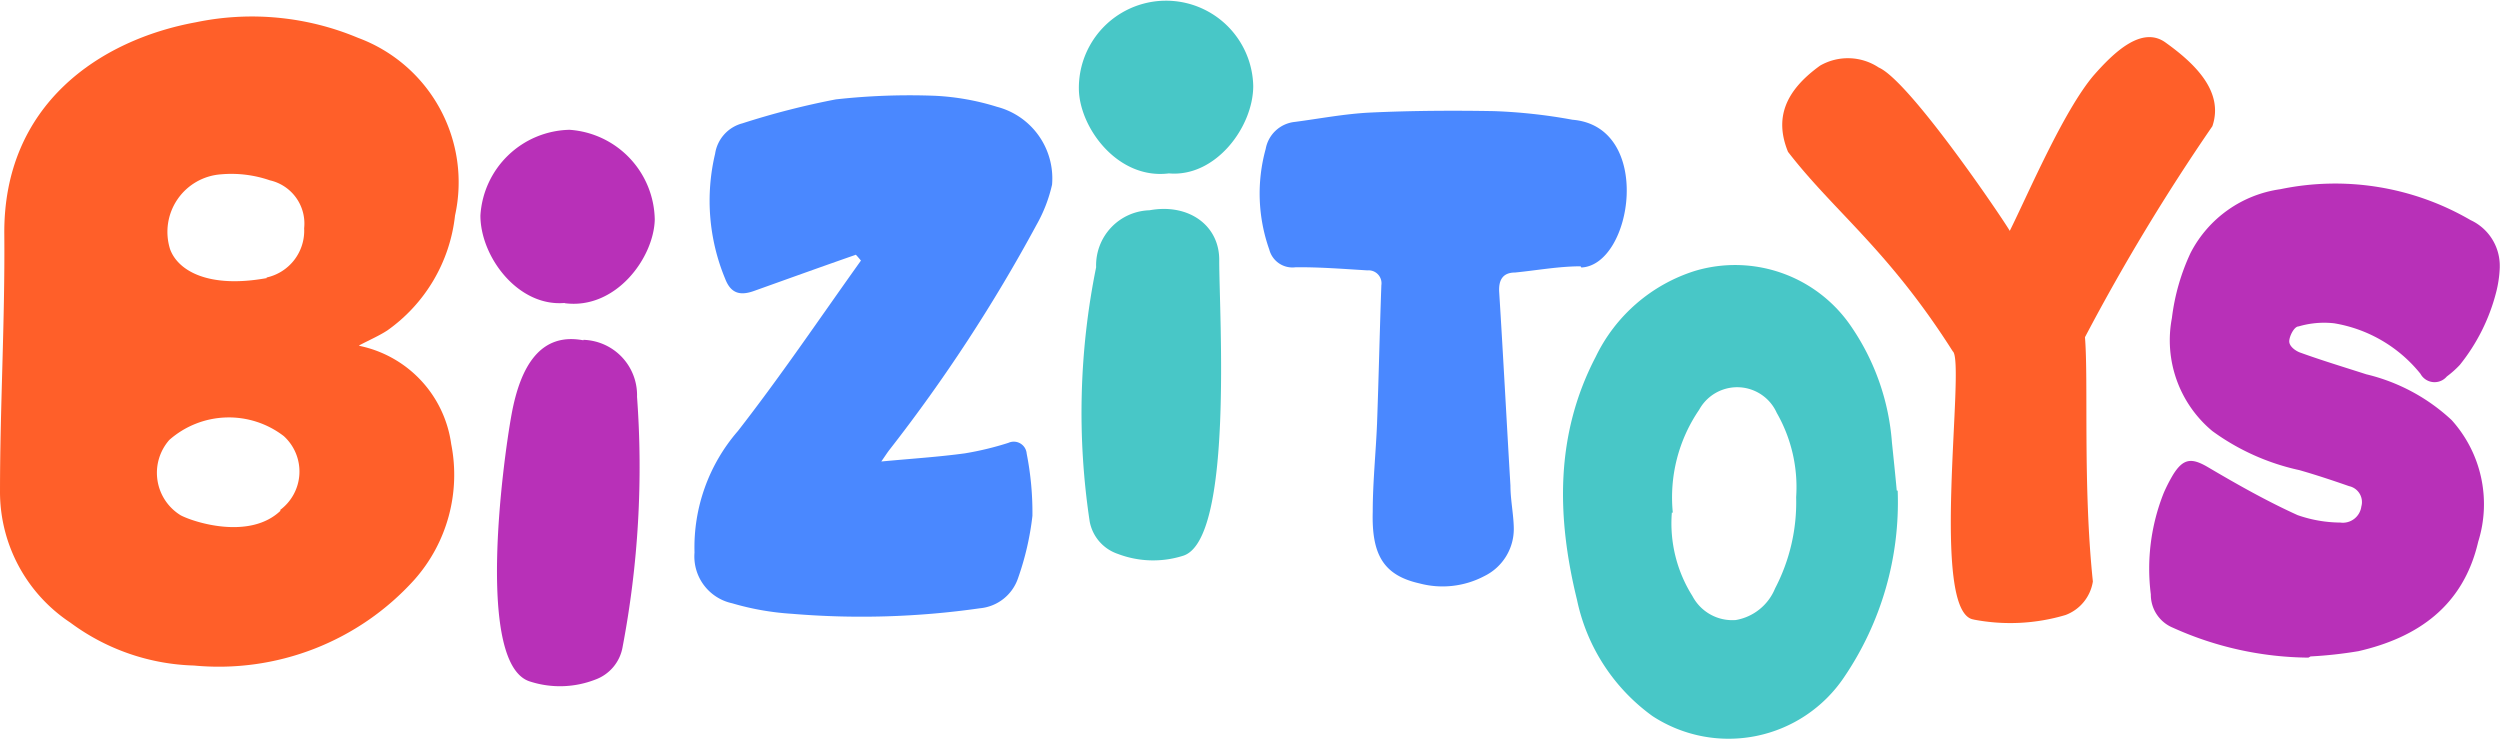
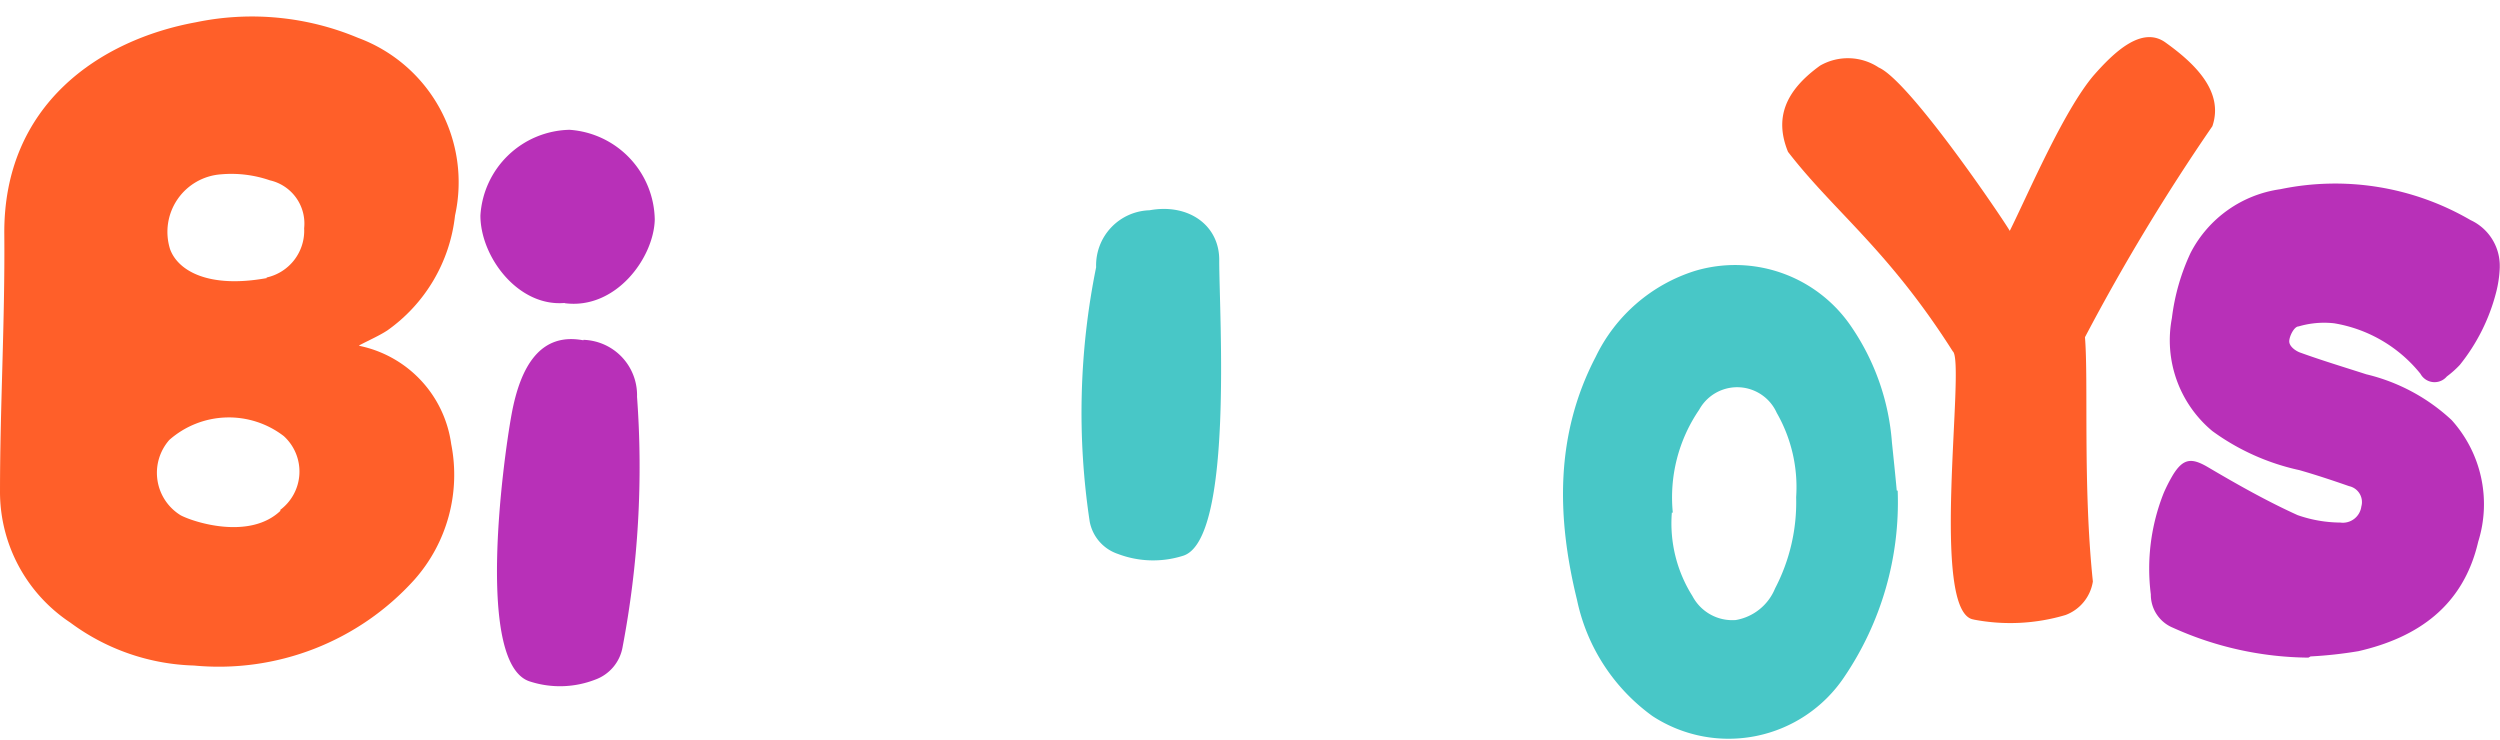
<svg xmlns="http://www.w3.org/2000/svg" viewBox="0 0 104.39 30.89">
  <defs>
    <style>.cls-1{fill:#ff5f29;}.cls-1,.cls-2,.cls-3,.cls-4{fill-rule:evenodd;}.cls-2{fill:#4a88ff;}.cls-3{fill:#b830b8;}.cls-4{fill:#48c7c7;}</style>
  </defs>
  <g data-sanitized-data-name="Слой 2" data-name="Слой 2" id="Слой_2">
    <g data-sanitized-data-name="Слой 1" data-name="Слой 1" id="Слой_1-2">
      <path d="M15,14.44a4.86,4.86,0,0,1,3.84,4.1,6.6,6.6,0,0,1-1.54,5.67,11,11,0,0,1-9.2,3.58A9.09,9.09,0,0,1,2.94,26,6.55,6.55,0,0,1,0,20.56C0,17,.21,13.39.18,9.81c-.06-5.45,4-8.15,8-8.88a11.46,11.46,0,0,1,6.77.65A6.43,6.43,0,0,1,19,9a6.78,6.78,0,0,1-2.83,4.8c-.34.22-.71.38-1.17.62m-3.31,6.88a2,2,0,0,0,.16-3.09,3.76,3.76,0,0,0-4.78.16,2.08,2.08,0,0,0,.48,3.15C8.13,21.82,10.44,22.55,11.72,21.32Zm-.57-9.71a2,2,0,0,0,1.58-2.06,1.85,1.85,0,0,0-1.43-2,4.93,4.93,0,0,0-2.05-.25,2.41,2.41,0,0,0-2.12,3.12C7.42,11.29,8.68,12.06,11.15,11.61Z" class="cls-1" />
-       <path d="M35.73,10.64c-1.41.49-2.82,1-4.22,1.5-.62.23-1,.1-1.23-.5a8.5,8.5,0,0,1-.42-5.22A1.55,1.55,0,0,1,31,5.15a33.11,33.11,0,0,1,3.9-1A27.87,27.87,0,0,1,39.05,4a10.36,10.36,0,0,1,2.58.46,3.09,3.09,0,0,1,2.3,3.25,6.16,6.16,0,0,1-.65,1.68,66.9,66.9,0,0,1-6.13,9.38c-.08.1-.15.21-.35.5,1.28-.12,2.39-.19,3.49-.34a12.7,12.7,0,0,0,1.82-.44.54.54,0,0,1,.76.45,12.71,12.71,0,0,1,.24,2.6,11.81,11.81,0,0,1-.6,2.6,1.86,1.86,0,0,1-1.6,1.26,34.85,34.85,0,0,1-7.84.23,11.31,11.31,0,0,1-2.5-.44A2,2,0,0,1,29,23.07,7.41,7.41,0,0,1,30.81,18c1.8-2.31,3.44-4.74,5.14-7.12-.07-.08-.14-.17-.22-.25" class="cls-2" />
      <path d="M24.36,14.21c-1.79-.34-2.63,1.07-3,3.1s-1.5,10.47.78,11.15a4.07,4.07,0,0,0,2.71-.08A1.77,1.77,0,0,0,26,27a40.14,40.14,0,0,0,.6-10.43,2.31,2.31,0,0,0-2.24-2.38" class="cls-3" />
      <path d="M23.58,12.66c2.13.28,3.72-1.89,3.76-3.49a3.82,3.82,0,0,0-3.56-3.75A3.81,3.81,0,0,0,20.06,9c0,1.72,1.57,3.82,3.52,3.65" class="cls-3" />
      <path d="M48,8.78c1.64-.3,2.93.64,2.91,2.1,0,2.26.6,11.7-1.52,12.33a4.14,4.14,0,0,1-2.71-.08,1.77,1.77,0,0,1-1.18-1.36,30.49,30.49,0,0,1,.27-10.61A2.3,2.3,0,0,1,48,8.78" class="cls-4" />
-       <path d="M48.81,7.24c-2.13.27-3.72-1.89-3.76-3.49a3.64,3.64,0,1,1,7.28-.16c0,1.71-1.57,3.82-3.52,3.65" class="cls-4" />
      <path d="M96.39,27.46a14,14,0,0,1-5.66-1.25,1.49,1.49,0,0,1-.92-1.39,8.54,8.54,0,0,1,.54-4.24,6.8,6.8,0,0,1,.39-.76c.43-.69.78-.71,1.46-.31,1.22.72,2.46,1.42,3.74,2a5.5,5.5,0,0,0,1.78.31.78.78,0,0,0,.88-.67.68.68,0,0,0-.51-.85c-.69-.24-1.38-.47-2.08-.67A9.63,9.63,0,0,1,92.38,18a4.93,4.93,0,0,1-1.69-4.72,8.93,8.93,0,0,1,.78-2.72,5,5,0,0,1,3.75-2.66,11.24,11.24,0,0,1,7.94,1.29,2.1,2.1,0,0,1,1.22,1.87v.12a4.88,4.88,0,0,1-.16,1.06,8,8,0,0,1-1.51,3,4.12,4.12,0,0,1-.54.48.67.67,0,0,1-1.1-.11,5.85,5.85,0,0,0-3.6-2.11,3.78,3.78,0,0,0-1.49.13c-.18,0-.38.39-.39.61s.26.41.45.48c.91.33,1.84.61,2.77.91a7.92,7.92,0,0,1,3.56,1.91,5.24,5.24,0,0,1,1.11,5.08c-.62,2.68-2.52,4-5,4.57a17.59,17.59,0,0,1-2,.22" class="cls-3" />
      <path d="M79.24,20.49A13,13,0,0,1,77,28.28,5.81,5.81,0,0,1,69,29.9a8,8,0,0,1-3.15-4.85c-.85-3.46-.92-6.89.78-10.15a6.9,6.9,0,0,1,4.15-3.59,5.86,5.86,0,0,1,6.55,2.37A9.86,9.86,0,0,1,79,18.48c.07.67.14,1.34.2,2m-9.39.92a5.69,5.69,0,0,0,.86,3.49,1.88,1.88,0,0,0,1.81,1,2.17,2.17,0,0,0,1.64-1.32A7.76,7.76,0,0,0,75,20.76a6.23,6.23,0,0,0-.81-3.52,1.81,1.81,0,0,0-3.24-.13A6.48,6.48,0,0,0,69.85,21.41Z" class="cls-4" />
-       <path d="M66,11.12c-.91,0-1.83.17-2.74.26-.49,0-.69.29-.66.81.17,2.7.31,5.4.47,8.09,0,.59.13,1.18.14,1.77a2.19,2.19,0,0,1-1.22,2,3.74,3.74,0,0,1-2.72.31c-1.51-.34-2-1.21-1.95-3,0-1.22.13-2.45.18-3.68.07-1.92.11-3.84.18-5.77a.54.54,0,0,0-.58-.62c-1-.06-2-.14-3-.13A1,1,0,0,1,53,10.42a7,7,0,0,1-.15-4.2,1.38,1.38,0,0,1,1.22-1.13c1-.13,2.09-.34,3.15-.39,1.72-.08,3.44-.09,5.16-.06A22.48,22.48,0,0,1,65.66,5c3.39.28,2.52,6.07.37,6.17" class="cls-2" />
      <path d="M82.41,25.87a8.07,8.07,0,0,0,3.84-.19,1.79,1.79,0,0,0,1.14-1.4c-.42-4-.18-8.37-.33-10.2a87.12,87.12,0,0,1,5.32-8.81c.49-1.44-.72-2.61-1.95-3.49-1-.73-2.18.43-3,1.36-1.27,1.49-2.76,5-3.51,6.5-.28-.49-4.18-6.26-5.47-6.82A2.33,2.33,0,0,0,76,2.74c-1.47,1.06-1.91,2.2-1.34,3.6,1.93,2.5,4.18,4.08,6.88,8.33.55.42-1,11,.89,11.2" class="cls-1" />
    </g>
  </g>
</svg>